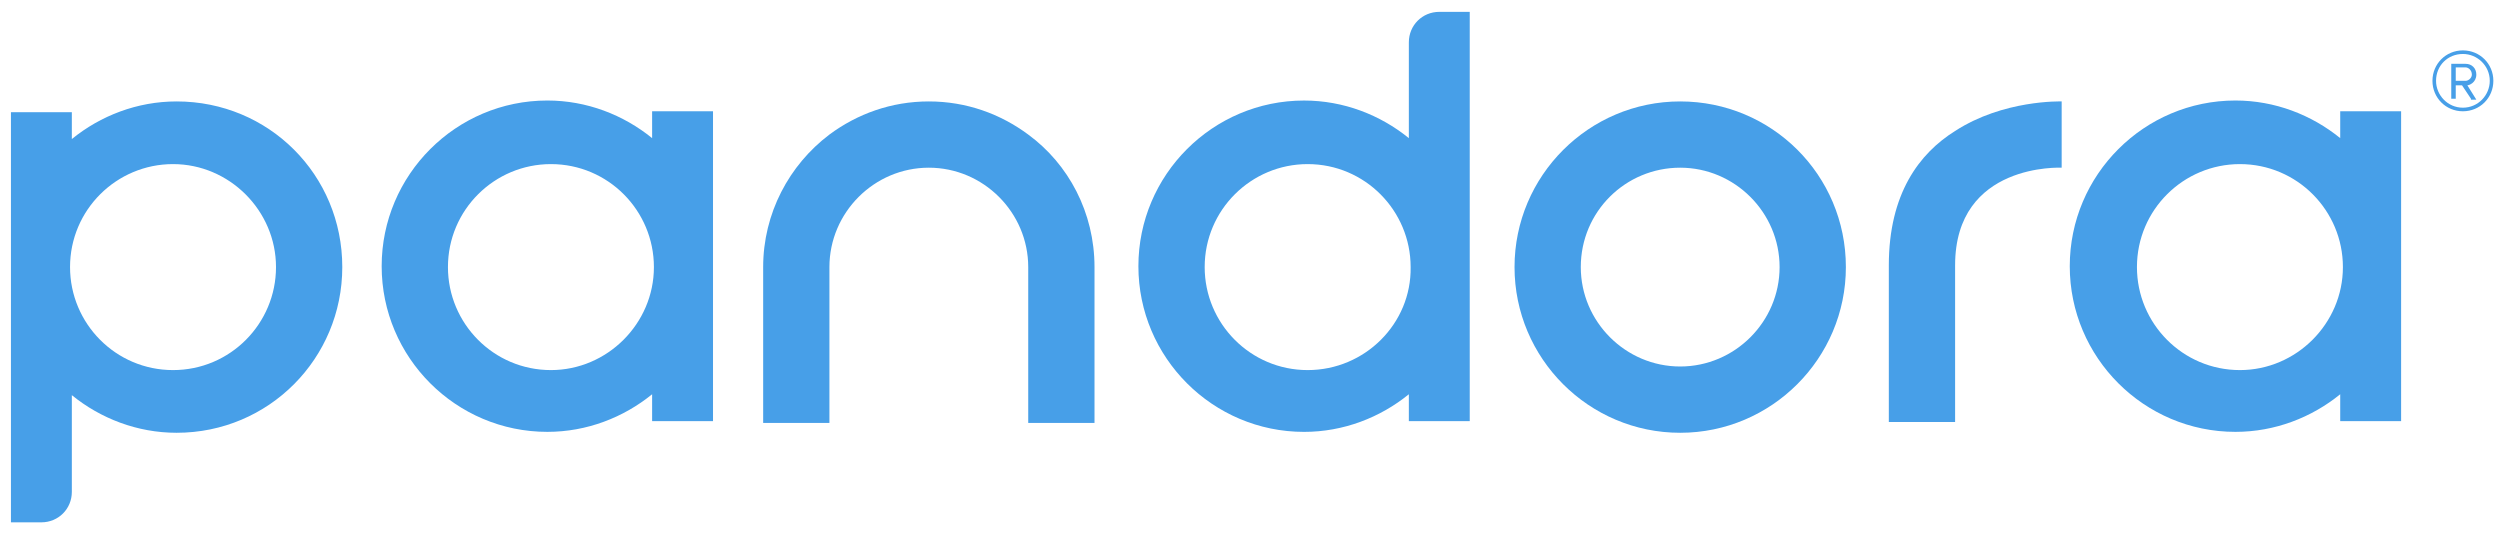
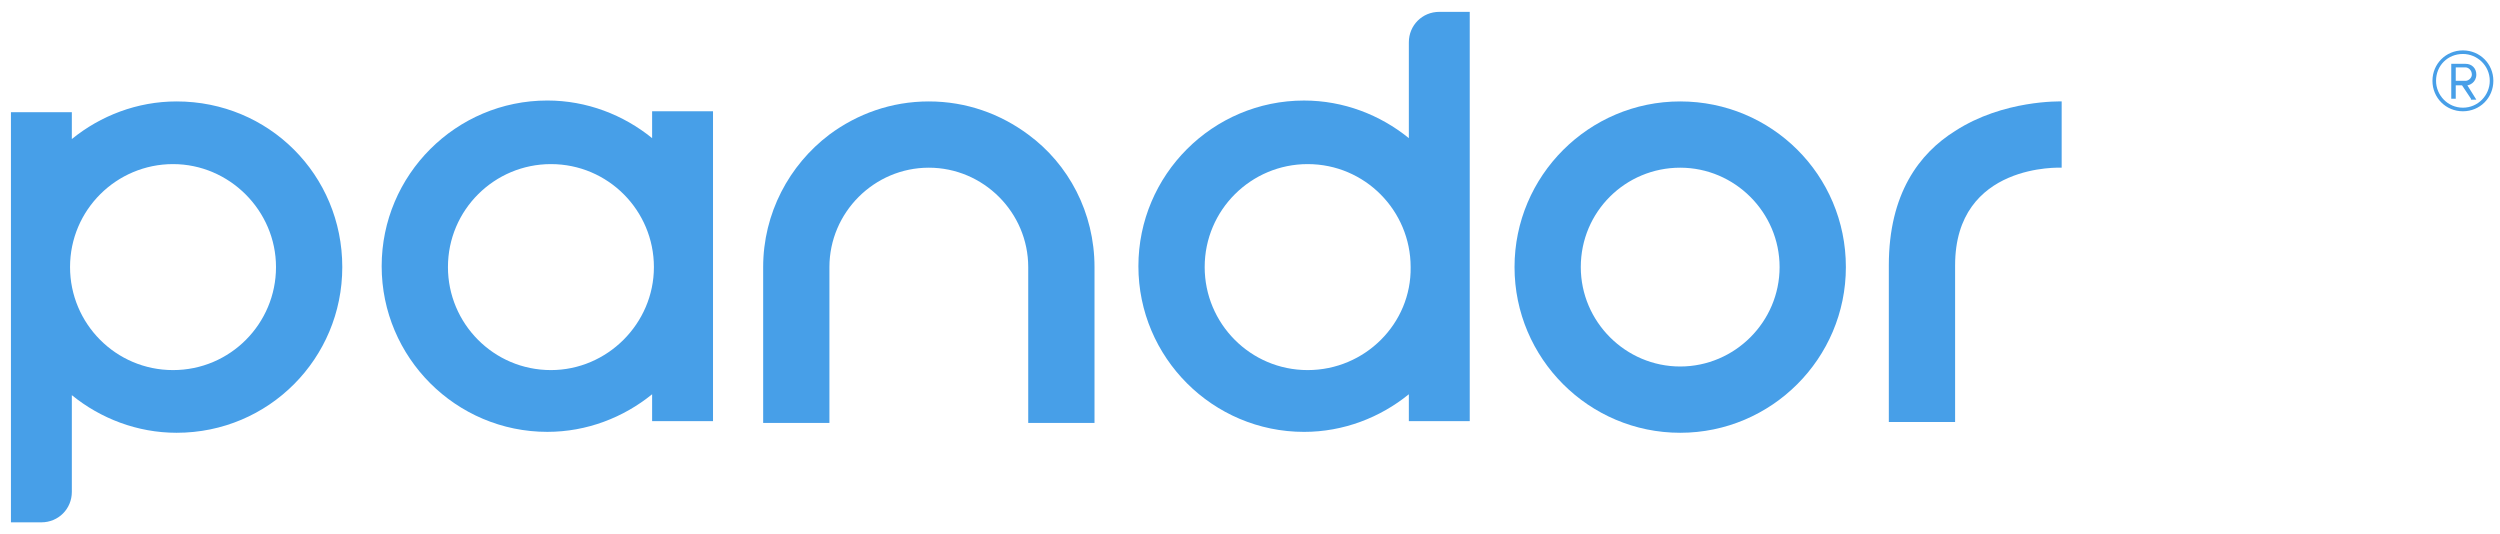
<svg xmlns="http://www.w3.org/2000/svg" width="117" height="25" viewBox="0 0 117 25" fill="none">
  <path d="M78.633 7.848C81.19 7.848 83.285 9.944 83.285 12.5C83.285 15.057 81.19 17.152 78.633 17.152C76.077 17.152 73.981 15.057 73.981 12.5C73.981 9.902 76.077 7.848 78.633 7.848ZM78.633 4.747C74.359 4.747 70.88 8.225 70.88 12.5C70.88 16.775 74.359 20.254 78.633 20.254C82.908 20.254 86.387 16.775 86.387 12.5C86.387 8.183 82.908 4.747 78.633 4.747Z" fill="#479FE8" />
  <path d="M30.519 5.207V6.465C29.178 5.375 27.46 4.704 25.616 4.704C21.341 4.704 17.862 8.183 17.862 12.458C17.862 16.733 21.341 20.211 25.616 20.211C27.46 20.211 29.178 19.541 30.519 18.451V19.708H33.369V5.207H30.519ZM25.783 17.32C23.101 17.32 20.964 15.14 20.964 12.5C20.964 9.817 23.143 7.68 25.783 7.68C28.466 7.68 30.603 9.859 30.603 12.5C30.603 15.14 28.424 17.32 25.783 17.32Z" fill="#479FE8" />
-   <path d="M109.522 5.207V6.465C108.181 5.375 106.463 4.704 104.619 4.704C100.344 4.704 96.865 8.183 96.865 12.458C96.865 16.733 100.344 20.211 104.619 20.211C106.463 20.211 108.181 19.541 109.522 18.451V19.708H112.372V5.207H109.522ZM104.828 17.32C102.146 17.32 100.009 15.14 100.009 12.5C100.009 9.817 102.188 7.68 104.828 7.68C107.511 7.68 109.648 9.859 109.648 12.5C109.648 15.14 107.469 17.32 104.828 17.32Z" fill="#479FE8" />
  <path d="M91.499 6.13C89.822 7.178 88.397 9.064 88.397 12.416V19.751H91.499V12.416C91.499 7.597 96.486 7.848 96.486 7.848V4.747C96.444 4.747 93.762 4.663 91.499 6.13Z" fill="#479FE8" />
  <path d="M48.121 6.297C46.822 5.333 45.23 4.747 43.469 4.747C41.709 4.747 40.117 5.333 38.817 6.297C36.931 7.722 35.716 9.985 35.716 12.5V19.793H38.817V18.703V12.5C38.817 9.944 40.913 7.848 43.469 7.848C46.026 7.848 48.121 9.944 48.121 12.5V18.703V19.793H51.223V12.5C51.223 9.944 50.007 7.68 48.121 6.297Z" fill="#479FE8" />
  <path d="M67.359 0.555C66.563 0.555 65.934 1.184 65.934 1.98V6.465C64.593 5.375 62.875 4.705 61.031 4.705C56.756 4.705 53.277 8.183 53.277 12.458C53.277 16.733 56.756 20.212 61.031 20.212C62.875 20.212 64.593 19.541 65.934 18.451V19.709H68.784V1.98V0.555H67.359ZM61.199 17.32C58.516 17.32 56.379 15.14 56.379 12.5C56.379 9.818 58.558 7.68 61.199 7.68C63.881 7.68 66.018 9.86 66.018 12.5C66.06 15.14 63.881 17.32 61.199 17.32Z" fill="#479FE8" />
  <path d="M8.265 4.747C6.421 4.747 4.703 5.417 3.362 6.507V5.25H0.512V23.02V24.445H1.937C2.733 24.445 3.362 23.816 3.362 23.02V18.493C4.703 19.583 6.421 20.254 8.265 20.254C12.582 20.254 16.019 16.775 16.019 12.5C16.019 8.183 12.582 4.747 8.265 4.747ZM8.098 17.32C5.415 17.32 3.278 15.14 3.278 12.5C3.278 9.818 5.457 7.68 8.098 7.68C10.738 7.68 12.917 9.86 12.917 12.5C12.917 15.14 10.78 17.32 8.098 17.32Z" fill="#479FE8" />
  <path d="M115.264 5.208C114.468 5.208 113.839 4.579 113.839 3.783C113.839 2.987 114.468 2.358 115.264 2.358C116.06 2.358 116.689 2.987 116.689 3.783C116.689 4.579 116.06 5.208 115.264 5.208ZM115.264 2.526C114.551 2.526 114.007 3.07 114.007 3.783C114.007 4.453 114.551 5.04 115.264 5.04C115.976 5.04 116.521 4.453 116.521 3.783C116.521 3.07 115.934 2.526 115.264 2.526ZM115.641 4.621L115.222 3.992H114.929V4.621H114.719V2.987H115.39C115.683 2.987 115.892 3.196 115.892 3.49C115.892 3.867 115.557 3.992 115.473 3.992L115.892 4.663H115.641V4.621ZM115.39 3.154H114.929V3.783H115.39C115.515 3.783 115.683 3.657 115.683 3.49C115.683 3.28 115.515 3.154 115.39 3.154Z" fill="#479FE8" />
</svg>